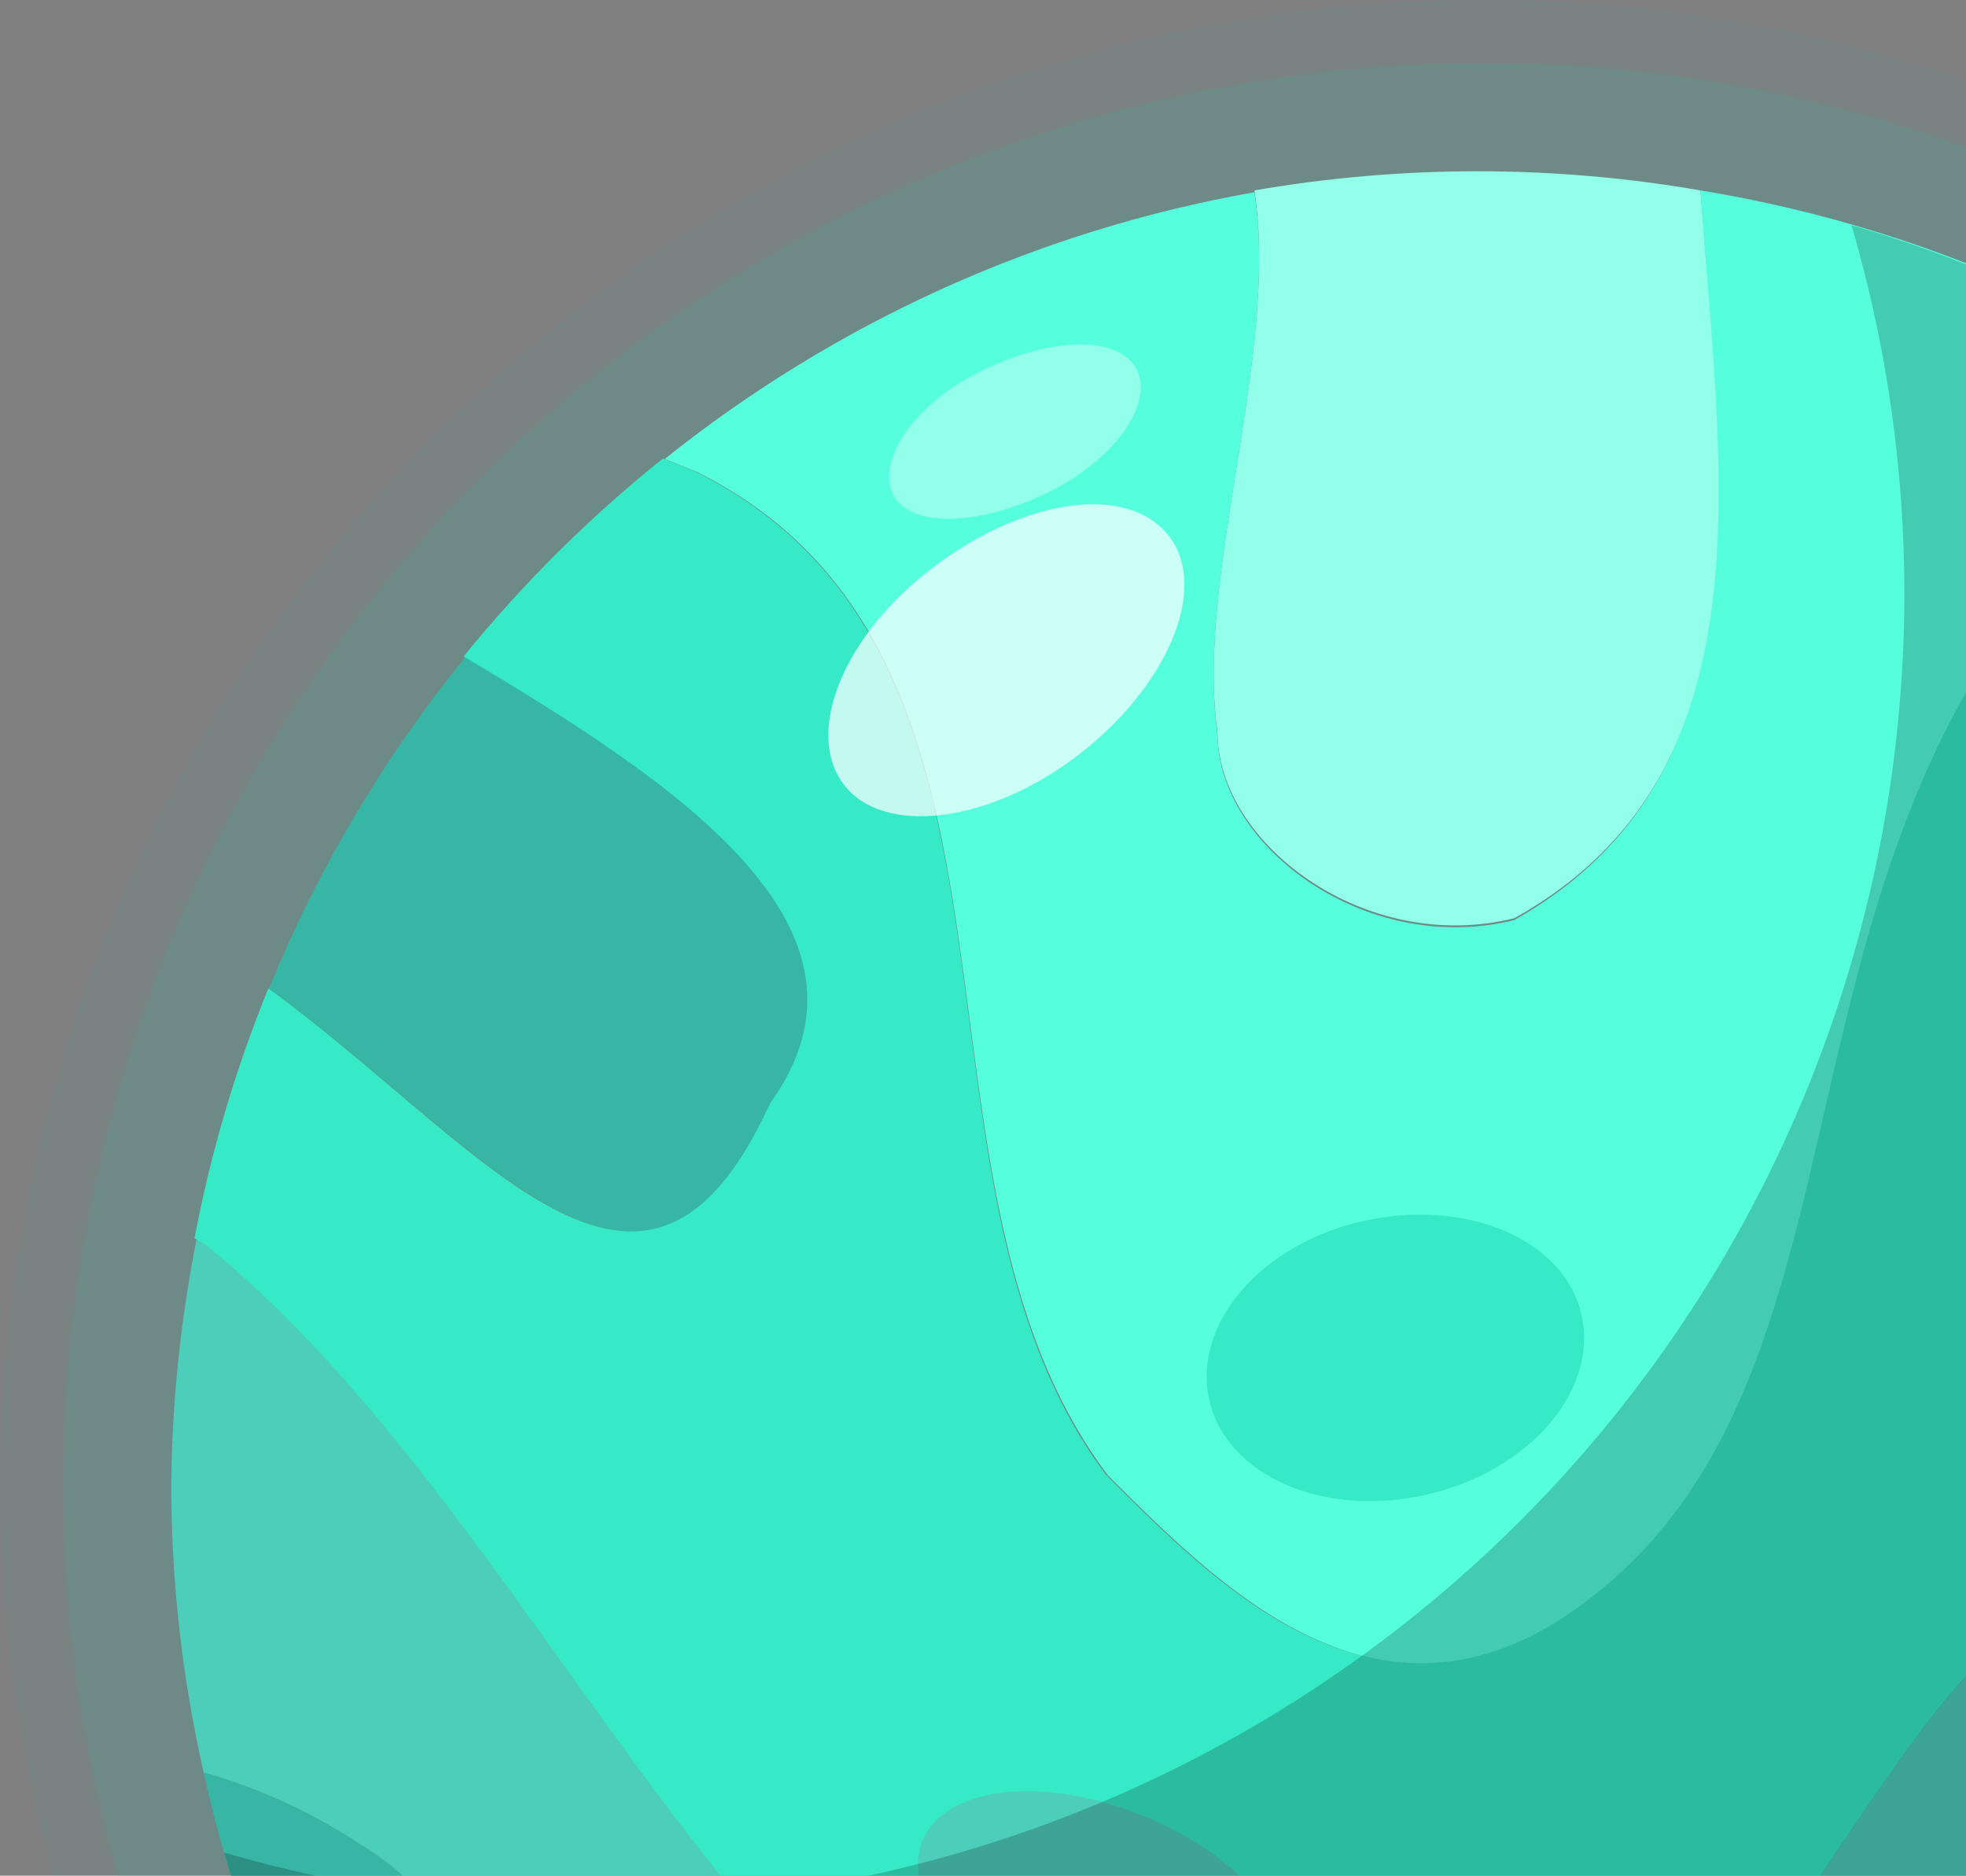
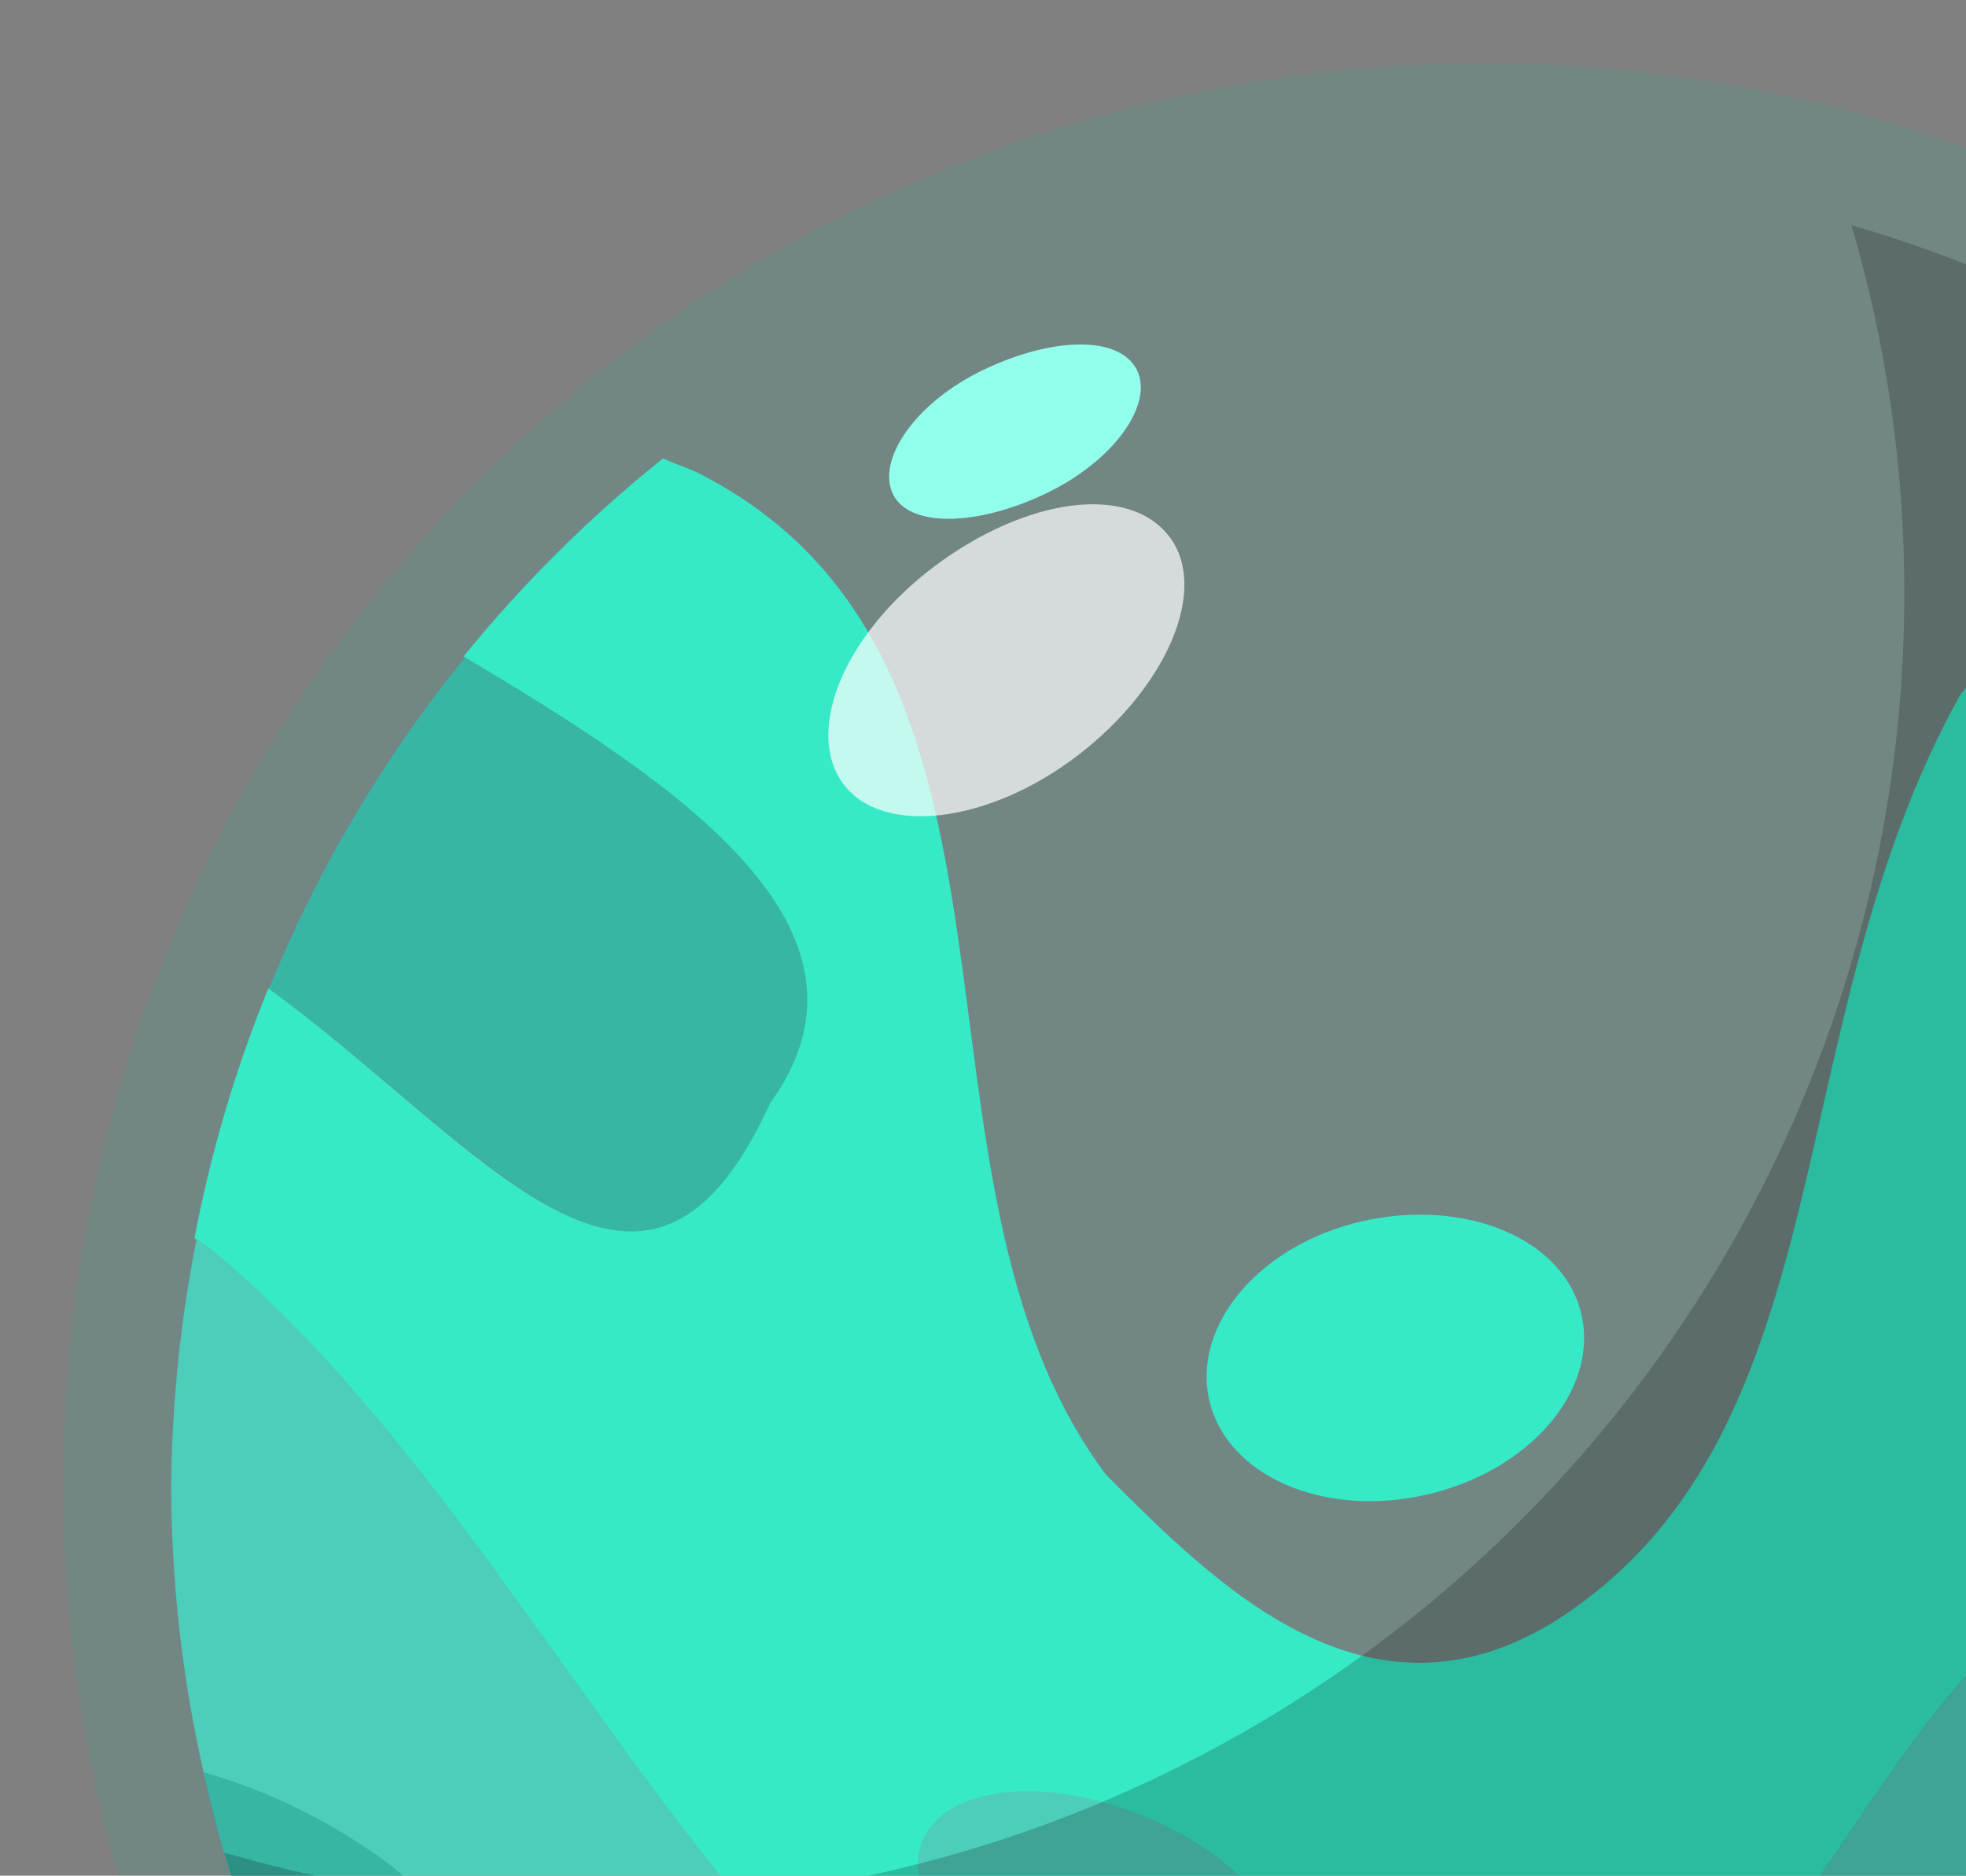
<svg xmlns="http://www.w3.org/2000/svg" width="823" height="785" viewBox="0 0 823 785" fill="none">
  <rect x="0" y="0" width="823" height="785" fill="#808080" stroke="none" />
-   <circle opacity="0.1" cx="621" cy="621" r="621" fill="#3EA596" />
  <circle opacity="0.2" cx="621" cy="621" r="594.546" fill="#3EA596" />
  <path d="M152.057 772.663C131.509 758.976 108.968 748.548 85.234 741.745C99.529 806.354 125.403 867.844 161.603 923.243C190.05 863.698 215.252 812.168 152.057 772.663Z" fill="#37B5A5" />
  <path d="M665.066 881.448C354.244 1036.8 276.347 679.338 90.77 523.986C88.271 521.67 85.439 519.74 82.369 518.261C75.607 552.142 72.027 586.581 71.678 621.129C71.696 661.713 76.243 702.169 85.233 741.746C108.968 748.548 131.509 758.977 152.056 772.663C215.252 812.169 190.241 863.699 162.366 923.244C215.059 1002.65 287.408 1067.09 372.381 1110.28C537.53 959.505 747.927 963.322 945.15 1005.69C963.414 1006.43 981.174 1011.89 996.699 1021.53C1068.18 954.547 1120.45 869.68 1148.1 775.717C1099.96 726.008 1041.22 687.782 976.271 663.879C805.013 601.662 789.357 819.231 665.066 881.448Z" fill="#4DCEBB" />
  <path d="M323.124 461.962C375.437 388.676 286.848 329.512 194.823 274.929C160.699 316.939 132.971 363.757 112.536 413.868C203.415 479.52 270.429 577.808 323.124 461.962Z" fill="#37B5A5" />
  <path d="M1162.99 532.002C1054.74 566.737 945.532 555.667 882.718 492.878C823.341 421.691 963.288 368.634 1060.66 292.104C1037.76 261.655 1011.78 233.643 983.144 208.512C951.711 209.837 920.927 217.881 892.867 232.103C864.807 246.326 840.123 266.395 820.478 290.959C742.772 430.852 773.892 601.662 649.601 679.338C571.705 726.096 509.655 663.879 463.07 617.312C369.708 492.878 447.414 275.5 291.239 197.442L277.493 191.908C246.811 216.47 218.842 244.237 194.059 274.736C286.084 329.319 374.672 389.246 322.359 461.769C269.665 577.615 202.651 479.327 112.344 413.675C98.562 447.416 88.201 482.453 81.415 518.261C84.485 519.74 87.316 521.67 89.815 523.986C276.347 679.338 354.244 1036.8 665.066 881.448C789.357 819.231 805.013 601.662 975.889 663.879C1040.84 687.782 1099.57 726.008 1147.72 775.717C1162.47 725.508 1169.99 673.457 1170.06 621.129C1170.04 591.281 1167.67 561.481 1162.99 532.002Z" fill="#36EAC7" />
-   <path d="M509.655 306.419C509.655 353.177 571.705 399.744 633.946 384.286C742.39 323.977 720.816 198.207 711.843 79.689C650.06 69.007 586.902 69.007 525.12 79.689C535.621 148.395 500.3 241.148 509.655 306.419Z" fill="#92FFEA" />
-   <path d="M711.842 79.691C720.052 198.208 742.39 323.978 633.946 385.05C571.705 400.509 509.655 353.942 509.655 307.184C500.3 241.15 535.62 148.397 525.119 80.454C434.772 96.401 349.883 134.793 278.256 192.101L292.003 197.636C447.414 275.503 369.708 492.88 463.833 617.505C510.418 664.073 572.468 726.29 650.365 679.531C774.656 601.856 743.535 431.427 822.196 291.152C841.841 266.588 866.525 246.519 894.585 232.297C922.645 218.075 953.429 210.03 984.862 208.705C907.764 140.951 813.154 96.244 711.842 79.691Z" fill="#55FFDE" />
  <path d="M535.238 828.393C526.456 851.104 485.98 856.638 444.741 840.798C403.501 824.957 377.154 793.658 385.937 770.947C394.719 748.236 434.431 742.701 476.434 759.114C518.437 775.527 544.021 805.682 535.238 828.393Z" fill="#4DCEBB" />
  <path d="M662.012 550.133C669.267 581.814 640.438 615.595 597.289 625.519C554.14 635.443 513.474 617.694 506.219 586.013C498.964 554.332 527.793 520.552 570.751 511.009C613.708 501.467 654.757 518.452 662.012 550.133Z" fill="#36EAC7" />
  <path d="M475.862 154.691C483.117 169.005 466.506 192.861 437.677 206.602C408.848 220.344 380.4 220.916 373.718 206.602C367.036 192.289 383.073 168.433 411.902 154.691C440.732 140.95 468.416 140.378 475.862 154.691Z" fill="#92FFEA" />
  <path opacity="0.2" d="M775.038 94.194C789.735 144.213 797.193 196.078 797.185 248.21C797.21 320.322 783.019 391.733 755.424 458.361C727.829 524.989 687.37 585.529 636.359 636.52C585.348 687.511 524.785 727.955 458.131 755.54C391.478 783.124 320.04 797.309 247.899 797.284C195.757 797.354 143.872 789.964 93.825 775.337C120.589 866.84 170.726 949.801 239.303 1016.06C307.879 1082.31 392.531 1129.57 484.928 1153.2C577.325 1176.82 674.283 1175.99 766.261 1150.78C858.239 1125.58 942.066 1076.87 1009.49 1009.45C1076.92 942.026 1125.63 858.216 1150.82 766.267C1176.01 674.317 1176.81 577.396 1153.15 485.041C1129.5 392.686 1082.19 308.08 1015.89 239.549C949.591 171.017 866.584 120.923 775.038 94.194Z" fill="url(#paint0_linear_1_1409)" />
  <path opacity="0.7" d="M489.607 224.733C506.027 246.49 488.653 287.332 451.423 315.96C414.193 344.587 369.517 350.122 353.098 328.174C336.678 306.226 353.098 265.575 391.282 236.948C429.467 208.32 472.615 202.213 489.607 224.733Z" fill="white" />
  <defs>
    <linearGradient id="paint0_linear_1_1409" x1="318.35" y1="385.812" x2="1246.73" y2="1108.33" gradientUnits="userSpaceOnUse">
      <stop />
      <stop offset="0.57" />
      <stop offset="0.61" />
      <stop offset="1" stop-color="#404040" />
    </linearGradient>
  </defs>
</svg>